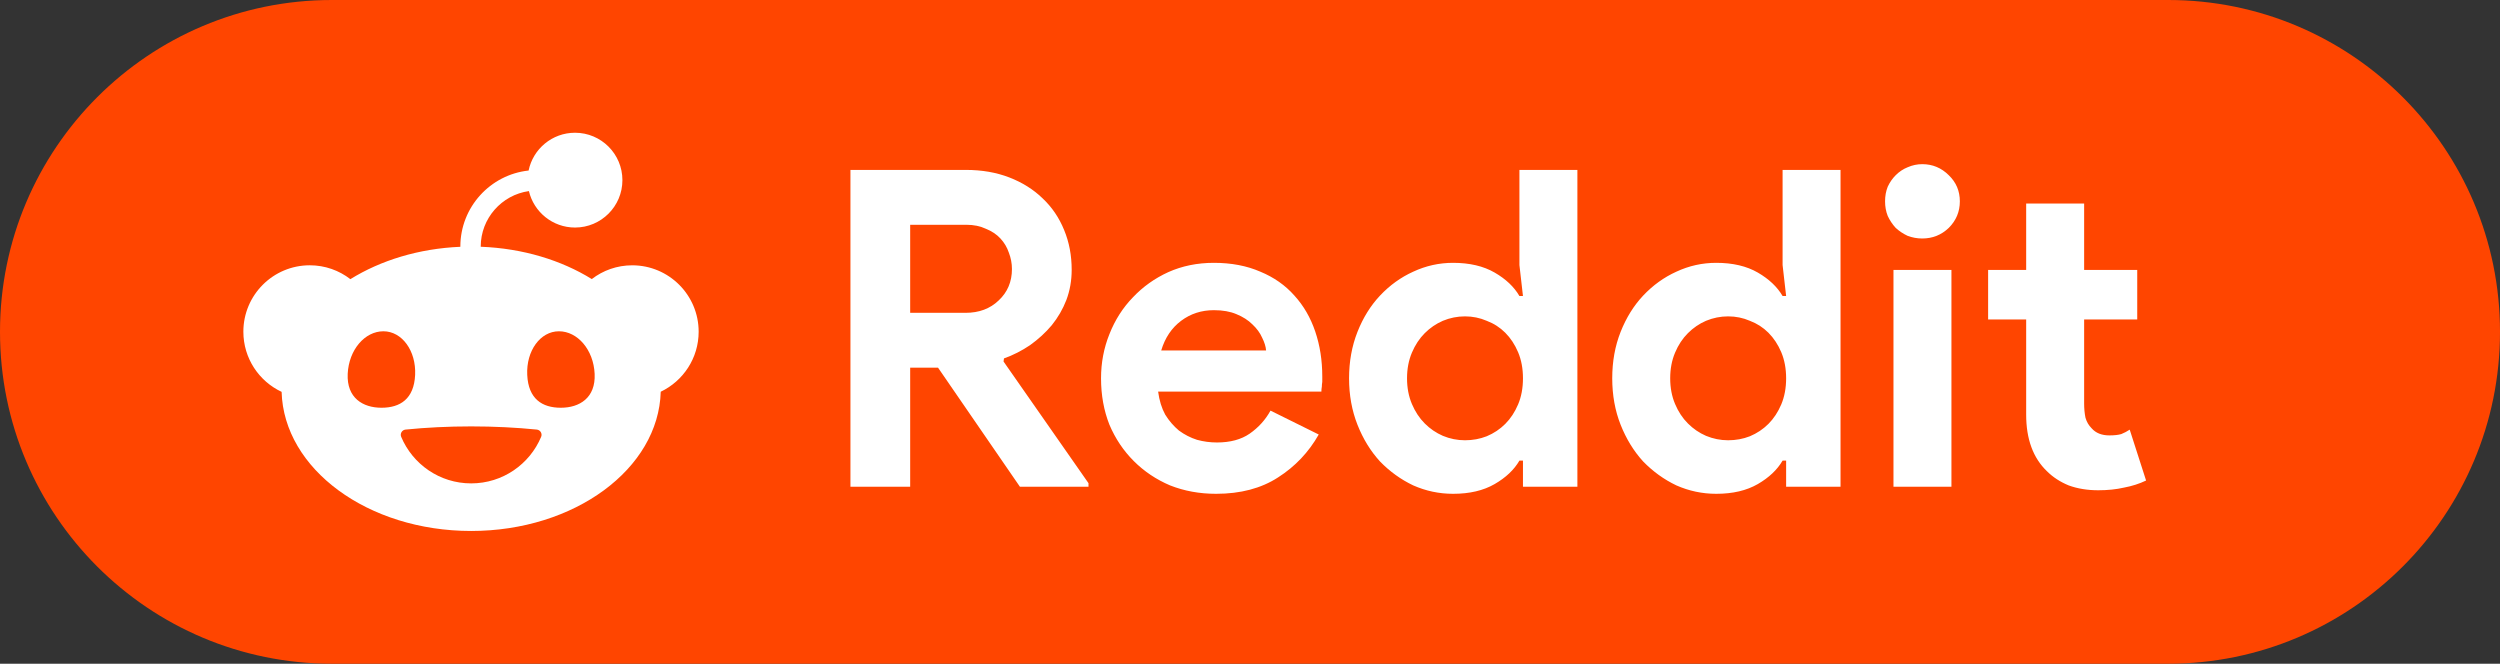
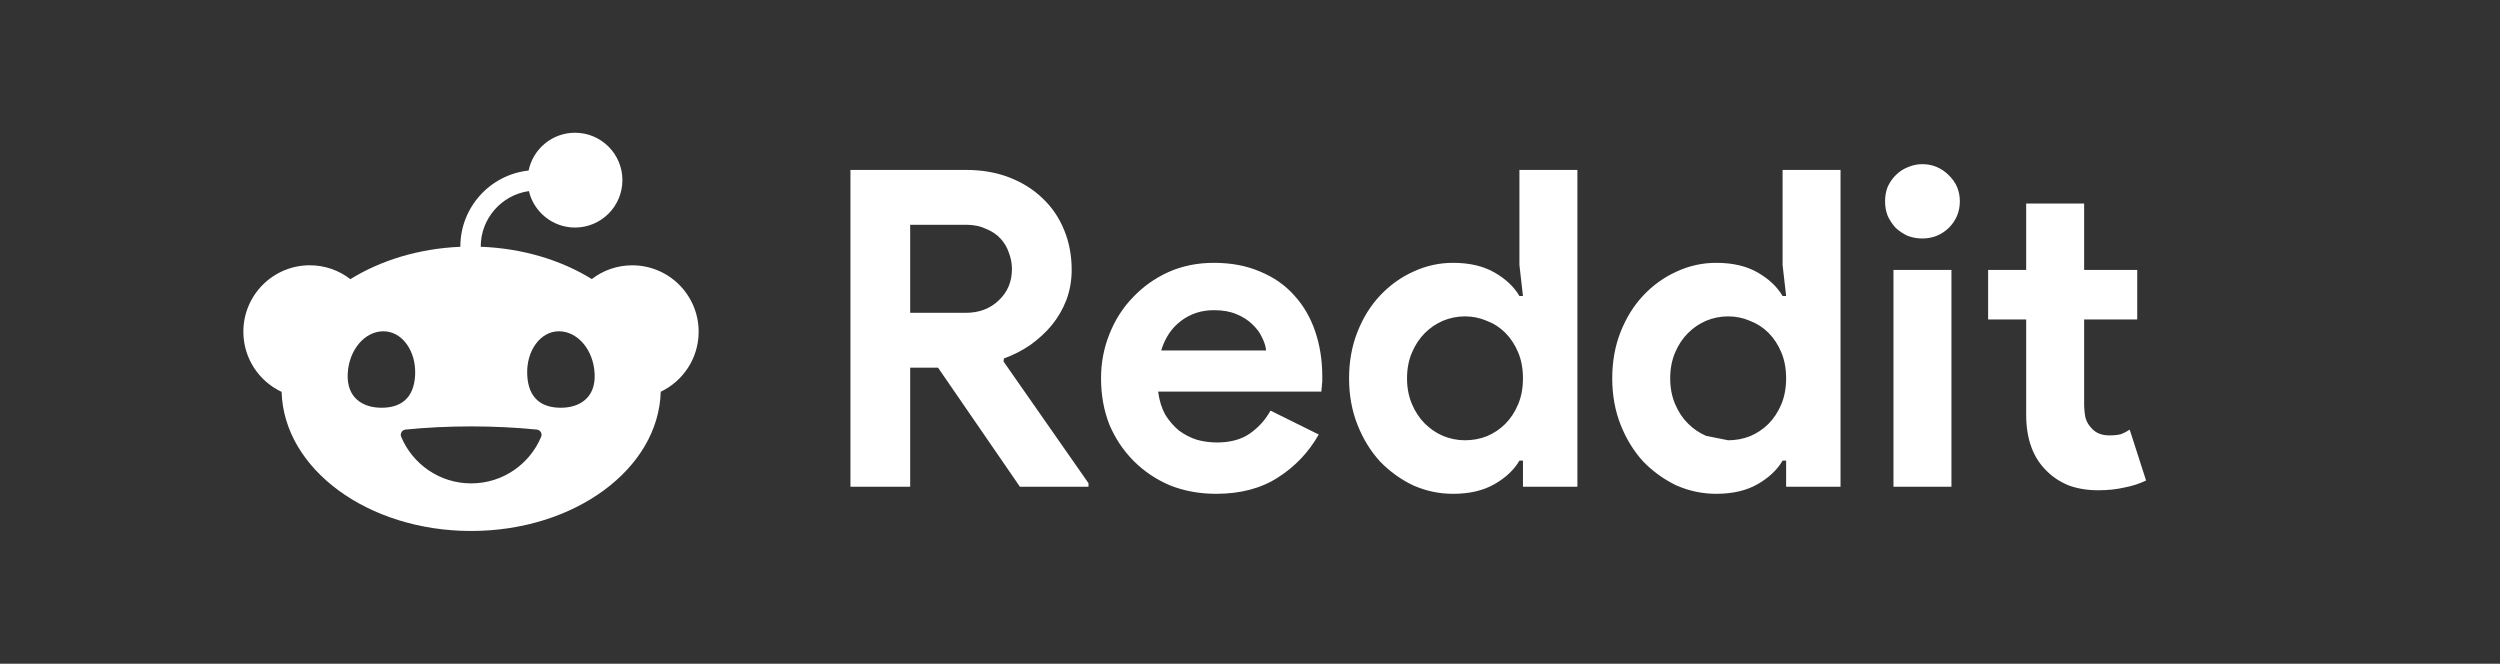
<svg xmlns="http://www.w3.org/2000/svg" width="113" height="30" viewBox="0 0 113 30" fill="none">
  <rect x="0" y="0" width="113" height="30" fill="#333333" stroke="none" />
-   <path d="M0 15C0 6.716 6.716 0 15 0H98C106.284 0 113 6.716 113 15V15C113 23.284 106.284 30 98 30H15C6.716 30 0 23.284 0 15V15Z" fill="#FF4500" />
-   <path d="M38.44 7.68H43.66C44.38 7.68 45.033 7.793 45.62 8.02C46.207 8.247 46.707 8.56 47.12 8.96C47.547 9.36 47.873 9.84 48.1 10.4C48.327 10.947 48.44 11.547 48.44 12.2C48.44 12.68 48.36 13.133 48.2 13.56C48.04 13.973 47.82 14.353 47.54 14.7C47.26 15.033 46.933 15.333 46.56 15.6C46.187 15.853 45.793 16.053 45.38 16.2L45.36 16.34L49.2 21.84V22H46.1L42.4 16.62H41.14V22H38.44V7.68ZM43.64 14.14C44.253 14.14 44.753 13.953 45.14 13.58C45.54 13.207 45.74 12.733 45.74 12.16C45.74 11.907 45.693 11.66 45.6 11.42C45.52 11.18 45.393 10.967 45.22 10.78C45.047 10.593 44.827 10.447 44.56 10.34C44.307 10.22 44.013 10.16 43.68 10.16H41.14V14.14H43.64ZM59.607 19.64C59.154 20.44 58.54 21.087 57.767 21.58C57.007 22.073 56.074 22.32 54.967 22.32C54.22 22.32 53.527 22.193 52.887 21.94C52.26 21.673 51.714 21.307 51.247 20.84C50.78 20.373 50.414 19.827 50.147 19.2C49.894 18.56 49.767 17.86 49.767 17.1C49.767 16.393 49.894 15.727 50.147 15.1C50.4 14.46 50.754 13.907 51.207 13.44C51.66 12.96 52.194 12.58 52.807 12.3C53.434 12.02 54.12 11.88 54.867 11.88C55.654 11.88 56.354 12.013 56.967 12.28C57.58 12.533 58.094 12.893 58.507 13.36C58.92 13.813 59.234 14.353 59.447 14.98C59.66 15.607 59.767 16.287 59.767 17.02C59.767 17.113 59.767 17.193 59.767 17.26C59.754 17.34 59.747 17.413 59.747 17.48C59.734 17.547 59.727 17.62 59.727 17.7H52.347C52.4 18.1 52.507 18.447 52.667 18.74C52.84 19.02 53.047 19.26 53.287 19.46C53.54 19.647 53.814 19.787 54.107 19.88C54.4 19.96 54.7 20 55.007 20C55.607 20 56.1 19.867 56.487 19.6C56.887 19.32 57.2 18.973 57.427 18.56L59.607 19.64ZM57.227 15.84C57.214 15.667 57.154 15.473 57.047 15.26C56.954 15.047 56.807 14.847 56.607 14.66C56.42 14.473 56.18 14.32 55.887 14.2C55.607 14.08 55.267 14.02 54.867 14.02C54.307 14.02 53.814 14.18 53.387 14.5C52.96 14.82 52.66 15.267 52.487 15.84H57.227ZM68.838 20.82H68.678C68.438 21.233 68.065 21.587 67.558 21.88C67.051 22.173 66.425 22.32 65.678 22.32C65.051 22.32 64.451 22.193 63.878 21.94C63.318 21.673 62.818 21.313 62.378 20.86C61.951 20.393 61.611 19.84 61.358 19.2C61.105 18.56 60.978 17.86 60.978 17.1C60.978 16.34 61.105 15.64 61.358 15C61.611 14.36 61.951 13.813 62.378 13.36C62.818 12.893 63.318 12.533 63.878 12.28C64.451 12.013 65.051 11.88 65.678 11.88C66.425 11.88 67.051 12.027 67.558 12.32C68.065 12.613 68.438 12.967 68.678 13.38H68.838L68.678 11.98V7.68H71.298V22H68.838V20.82ZM66.218 19.9C66.565 19.9 66.891 19.84 67.198 19.72C67.518 19.587 67.798 19.4 68.038 19.16C68.278 18.92 68.471 18.627 68.618 18.28C68.765 17.933 68.838 17.54 68.838 17.1C68.838 16.66 68.765 16.267 68.618 15.92C68.471 15.573 68.278 15.28 68.038 15.04C67.798 14.8 67.518 14.62 67.198 14.5C66.891 14.367 66.565 14.3 66.218 14.3C65.871 14.3 65.538 14.367 65.218 14.5C64.911 14.633 64.638 14.82 64.398 15.06C64.158 15.3 63.965 15.593 63.818 15.94C63.671 16.287 63.598 16.673 63.598 17.1C63.598 17.527 63.671 17.913 63.818 18.26C63.965 18.607 64.158 18.9 64.398 19.14C64.638 19.38 64.911 19.567 65.218 19.7C65.538 19.833 65.871 19.9 66.218 19.9ZM80.733 20.82H80.573C80.332 21.233 79.959 21.587 79.453 21.88C78.946 22.173 78.319 22.32 77.573 22.32C76.946 22.32 76.346 22.193 75.772 21.94C75.213 21.673 74.713 21.313 74.272 20.86C73.846 20.393 73.506 19.84 73.252 19.2C72.999 18.56 72.873 17.86 72.873 17.1C72.873 16.34 72.999 15.64 73.252 15C73.506 14.36 73.846 13.813 74.272 13.36C74.713 12.893 75.213 12.533 75.772 12.28C76.346 12.013 76.946 11.88 77.573 11.88C78.319 11.88 78.946 12.027 79.453 12.32C79.959 12.613 80.332 12.967 80.573 13.38H80.733L80.573 11.98V7.68H83.192V22H80.733V20.82ZM78.112 19.9C78.459 19.9 78.786 19.84 79.093 19.72C79.412 19.587 79.692 19.4 79.933 19.16C80.172 18.92 80.366 18.627 80.513 18.28C80.659 17.933 80.733 17.54 80.733 17.1C80.733 16.66 80.659 16.267 80.513 15.92C80.366 15.573 80.172 15.28 79.933 15.04C79.692 14.8 79.412 14.62 79.093 14.5C78.786 14.367 78.459 14.3 78.112 14.3C77.766 14.3 77.433 14.367 77.112 14.5C76.806 14.633 76.532 14.82 76.293 15.06C76.052 15.3 75.859 15.593 75.713 15.94C75.566 16.287 75.493 16.673 75.493 17.1C75.493 17.527 75.566 17.913 75.713 18.26C75.859 18.607 76.052 18.9 76.293 19.14C76.532 19.38 76.806 19.567 77.112 19.7C77.433 19.833 77.766 19.9 78.112 19.9ZM86.885 10.78C86.658 10.78 86.438 10.74 86.225 10.66C86.025 10.567 85.845 10.447 85.685 10.3C85.538 10.14 85.418 9.96 85.325 9.76C85.245 9.56 85.205 9.34 85.205 9.1C85.205 8.86 85.245 8.64 85.325 8.44C85.418 8.24 85.538 8.067 85.685 7.92C85.845 7.76 86.025 7.64 86.225 7.56C86.438 7.467 86.658 7.42 86.885 7.42C87.351 7.42 87.751 7.587 88.085 7.92C88.418 8.24 88.585 8.633 88.585 9.1C88.585 9.567 88.418 9.967 88.085 10.3C87.751 10.62 87.351 10.78 86.885 10.78ZM85.585 22V12.2H88.205V22H85.585ZM91.583 14.44H89.863V12.2H91.583V9.2H94.203V12.2H96.603V14.44H94.203V18.24C94.203 18.467 94.223 18.68 94.263 18.88C94.316 19.067 94.409 19.227 94.543 19.36C94.73 19.573 94.996 19.68 95.343 19.68C95.57 19.68 95.749 19.66 95.883 19.62C96.016 19.567 96.143 19.5 96.263 19.42L97.003 21.72C96.696 21.867 96.363 21.973 96.003 22.04C95.656 22.12 95.269 22.16 94.843 22.16C94.35 22.16 93.903 22.087 93.503 21.94C93.116 21.78 92.79 21.567 92.523 21.3C91.896 20.7 91.583 19.847 91.583 18.74V14.44Z" fill="white" />
+   <path d="M38.44 7.68H43.66C44.38 7.68 45.033 7.793 45.62 8.02C46.207 8.247 46.707 8.56 47.12 8.96C47.547 9.36 47.873 9.84 48.1 10.4C48.327 10.947 48.44 11.547 48.44 12.2C48.44 12.68 48.36 13.133 48.2 13.56C48.04 13.973 47.82 14.353 47.54 14.7C47.26 15.033 46.933 15.333 46.56 15.6C46.187 15.853 45.793 16.053 45.38 16.2L45.36 16.34L49.2 21.84V22H46.1L42.4 16.62H41.14V22H38.44V7.68ZM43.64 14.14C44.253 14.14 44.753 13.953 45.14 13.58C45.54 13.207 45.74 12.733 45.74 12.16C45.74 11.907 45.693 11.66 45.6 11.42C45.52 11.18 45.393 10.967 45.22 10.78C45.047 10.593 44.827 10.447 44.56 10.34C44.307 10.22 44.013 10.16 43.68 10.16H41.14V14.14H43.64ZM59.607 19.64C59.154 20.44 58.54 21.087 57.767 21.58C57.007 22.073 56.074 22.32 54.967 22.32C54.22 22.32 53.527 22.193 52.887 21.94C52.26 21.673 51.714 21.307 51.247 20.84C50.78 20.373 50.414 19.827 50.147 19.2C49.894 18.56 49.767 17.86 49.767 17.1C49.767 16.393 49.894 15.727 50.147 15.1C50.4 14.46 50.754 13.907 51.207 13.44C51.66 12.96 52.194 12.58 52.807 12.3C53.434 12.02 54.12 11.88 54.867 11.88C55.654 11.88 56.354 12.013 56.967 12.28C57.58 12.533 58.094 12.893 58.507 13.36C58.92 13.813 59.234 14.353 59.447 14.98C59.66 15.607 59.767 16.287 59.767 17.02C59.767 17.113 59.767 17.193 59.767 17.26C59.754 17.34 59.747 17.413 59.747 17.48C59.734 17.547 59.727 17.62 59.727 17.7H52.347C52.4 18.1 52.507 18.447 52.667 18.74C52.84 19.02 53.047 19.26 53.287 19.46C53.54 19.647 53.814 19.787 54.107 19.88C54.4 19.96 54.7 20 55.007 20C55.607 20 56.1 19.867 56.487 19.6C56.887 19.32 57.2 18.973 57.427 18.56L59.607 19.64ZM57.227 15.84C57.214 15.667 57.154 15.473 57.047 15.26C56.954 15.047 56.807 14.847 56.607 14.66C56.42 14.473 56.18 14.32 55.887 14.2C55.607 14.08 55.267 14.02 54.867 14.02C54.307 14.02 53.814 14.18 53.387 14.5C52.96 14.82 52.66 15.267 52.487 15.84H57.227ZM68.838 20.82H68.678C68.438 21.233 68.065 21.587 67.558 21.88C67.051 22.173 66.425 22.32 65.678 22.32C65.051 22.32 64.451 22.193 63.878 21.94C63.318 21.673 62.818 21.313 62.378 20.86C61.951 20.393 61.611 19.84 61.358 19.2C61.105 18.56 60.978 17.86 60.978 17.1C60.978 16.34 61.105 15.64 61.358 15C61.611 14.36 61.951 13.813 62.378 13.36C62.818 12.893 63.318 12.533 63.878 12.28C64.451 12.013 65.051 11.88 65.678 11.88C66.425 11.88 67.051 12.027 67.558 12.32C68.065 12.613 68.438 12.967 68.678 13.38H68.838L68.678 11.98V7.68H71.298V22H68.838V20.82ZM66.218 19.9C66.565 19.9 66.891 19.84 67.198 19.72C67.518 19.587 67.798 19.4 68.038 19.16C68.278 18.92 68.471 18.627 68.618 18.28C68.765 17.933 68.838 17.54 68.838 17.1C68.838 16.66 68.765 16.267 68.618 15.92C68.471 15.573 68.278 15.28 68.038 15.04C67.798 14.8 67.518 14.62 67.198 14.5C66.891 14.367 66.565 14.3 66.218 14.3C65.871 14.3 65.538 14.367 65.218 14.5C64.911 14.633 64.638 14.82 64.398 15.06C64.158 15.3 63.965 15.593 63.818 15.94C63.671 16.287 63.598 16.673 63.598 17.1C63.598 17.527 63.671 17.913 63.818 18.26C63.965 18.607 64.158 18.9 64.398 19.14C64.638 19.38 64.911 19.567 65.218 19.7C65.538 19.833 65.871 19.9 66.218 19.9ZM80.733 20.82H80.573C80.332 21.233 79.959 21.587 79.453 21.88C78.946 22.173 78.319 22.32 77.573 22.32C76.946 22.32 76.346 22.193 75.772 21.94C75.213 21.673 74.713 21.313 74.272 20.86C73.846 20.393 73.506 19.84 73.252 19.2C72.999 18.56 72.873 17.86 72.873 17.1C72.873 16.34 72.999 15.64 73.252 15C73.506 14.36 73.846 13.813 74.272 13.36C74.713 12.893 75.213 12.533 75.772 12.28C76.346 12.013 76.946 11.88 77.573 11.88C78.319 11.88 78.946 12.027 79.453 12.32C79.959 12.613 80.332 12.967 80.573 13.38H80.733L80.573 11.98V7.68H83.192V22H80.733V20.82ZM78.112 19.9C78.459 19.9 78.786 19.84 79.093 19.72C79.412 19.587 79.692 19.4 79.933 19.16C80.172 18.92 80.366 18.627 80.513 18.28C80.659 17.933 80.733 17.54 80.733 17.1C80.733 16.66 80.659 16.267 80.513 15.92C80.366 15.573 80.172 15.28 79.933 15.04C79.692 14.8 79.412 14.62 79.093 14.5C78.786 14.367 78.459 14.3 78.112 14.3C77.766 14.3 77.433 14.367 77.112 14.5C76.806 14.633 76.532 14.82 76.293 15.06C76.052 15.3 75.859 15.593 75.713 15.94C75.566 16.287 75.493 16.673 75.493 17.1C75.493 17.527 75.566 17.913 75.713 18.26C75.859 18.607 76.052 18.9 76.293 19.14C76.532 19.38 76.806 19.567 77.112 19.7ZM86.885 10.78C86.658 10.78 86.438 10.74 86.225 10.66C86.025 10.567 85.845 10.447 85.685 10.3C85.538 10.14 85.418 9.96 85.325 9.76C85.245 9.56 85.205 9.34 85.205 9.1C85.205 8.86 85.245 8.64 85.325 8.44C85.418 8.24 85.538 8.067 85.685 7.92C85.845 7.76 86.025 7.64 86.225 7.56C86.438 7.467 86.658 7.42 86.885 7.42C87.351 7.42 87.751 7.587 88.085 7.92C88.418 8.24 88.585 8.633 88.585 9.1C88.585 9.567 88.418 9.967 88.085 10.3C87.751 10.62 87.351 10.78 86.885 10.78ZM85.585 22V12.2H88.205V22H85.585ZM91.583 14.44H89.863V12.2H91.583V9.2H94.203V12.2H96.603V14.44H94.203V18.24C94.203 18.467 94.223 18.68 94.263 18.88C94.316 19.067 94.409 19.227 94.543 19.36C94.73 19.573 94.996 19.68 95.343 19.68C95.57 19.68 95.749 19.66 95.883 19.62C96.016 19.567 96.143 19.5 96.263 19.42L97.003 21.72C96.696 21.867 96.363 21.973 96.003 22.04C95.656 22.12 95.269 22.16 94.843 22.16C94.35 22.16 93.903 22.087 93.503 21.94C93.116 21.78 92.79 21.567 92.523 21.3C91.896 20.7 91.583 19.847 91.583 18.74V14.44Z" fill="white" />
  <path d="M23.906 8.635C24.129 9.581 24.978 10.285 25.991 10.285C27.174 10.285 28.133 9.325 28.133 8.142C28.133 6.959 27.174 6 25.991 6C24.956 6 24.094 6.733 23.893 7.708C22.16 7.894 20.808 9.364 20.808 11.144C20.808 11.148 20.808 11.151 20.808 11.155C18.923 11.235 17.203 11.771 15.837 12.618C15.33 12.225 14.693 11.991 14.002 11.991C12.344 11.991 11 13.335 11 14.993C11 16.196 11.707 17.233 12.729 17.712C12.828 21.197 16.625 24 21.297 24C25.968 24 29.77 21.194 29.865 17.706C30.878 17.224 31.579 16.19 31.579 14.994C31.579 13.336 30.235 11.992 28.577 11.992C27.889 11.992 27.255 12.224 26.749 12.614C25.371 11.761 23.632 11.225 21.729 11.153C21.729 11.15 21.729 11.148 21.729 11.145C21.729 9.87 22.677 8.811 23.906 8.637V8.635ZM15.716 16.898C15.767 15.809 16.49 14.974 17.33 14.974C18.171 14.974 18.814 15.857 18.764 16.945C18.713 18.034 18.086 18.43 17.244 18.43C16.402 18.43 15.666 17.987 15.716 16.898ZM25.264 14.974C26.105 14.974 26.829 15.809 26.878 16.898C26.928 17.987 26.191 18.43 25.35 18.43C24.509 18.43 23.881 18.035 23.831 16.945C23.78 15.857 24.422 14.974 25.264 14.974ZM24.264 19.417C24.421 19.433 24.522 19.597 24.46 19.744C23.943 20.98 22.722 21.849 21.297 21.849C19.871 21.849 18.651 20.98 18.133 19.744C18.072 19.597 18.172 19.433 18.33 19.417C19.254 19.324 20.253 19.273 21.297 19.273C22.34 19.273 23.338 19.324 24.264 19.417Z" fill="white" />
</svg>